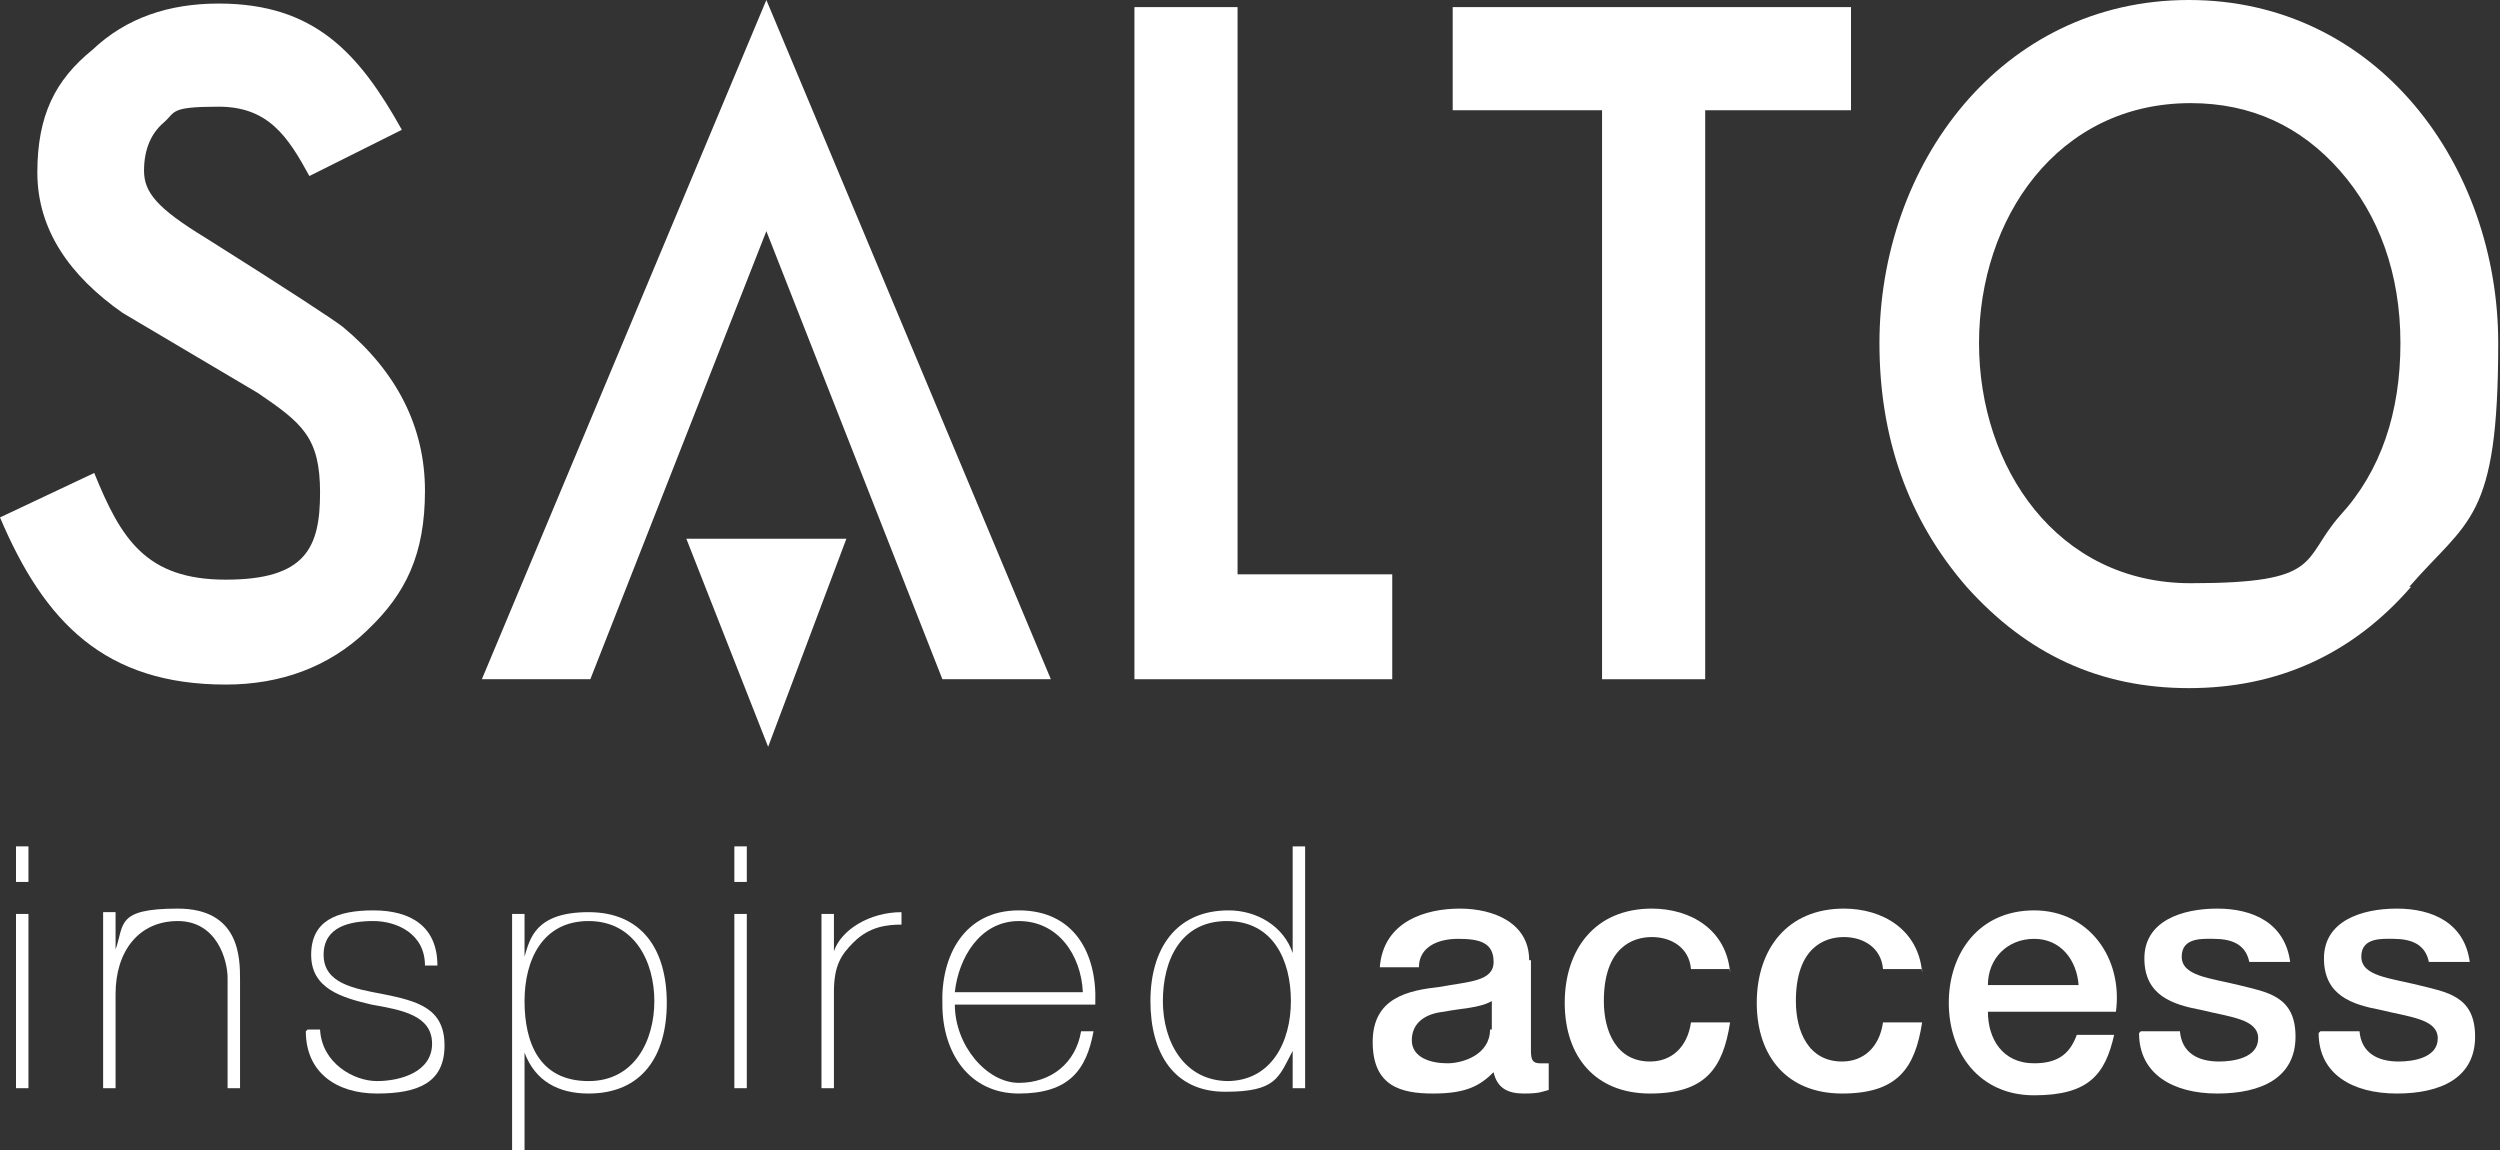
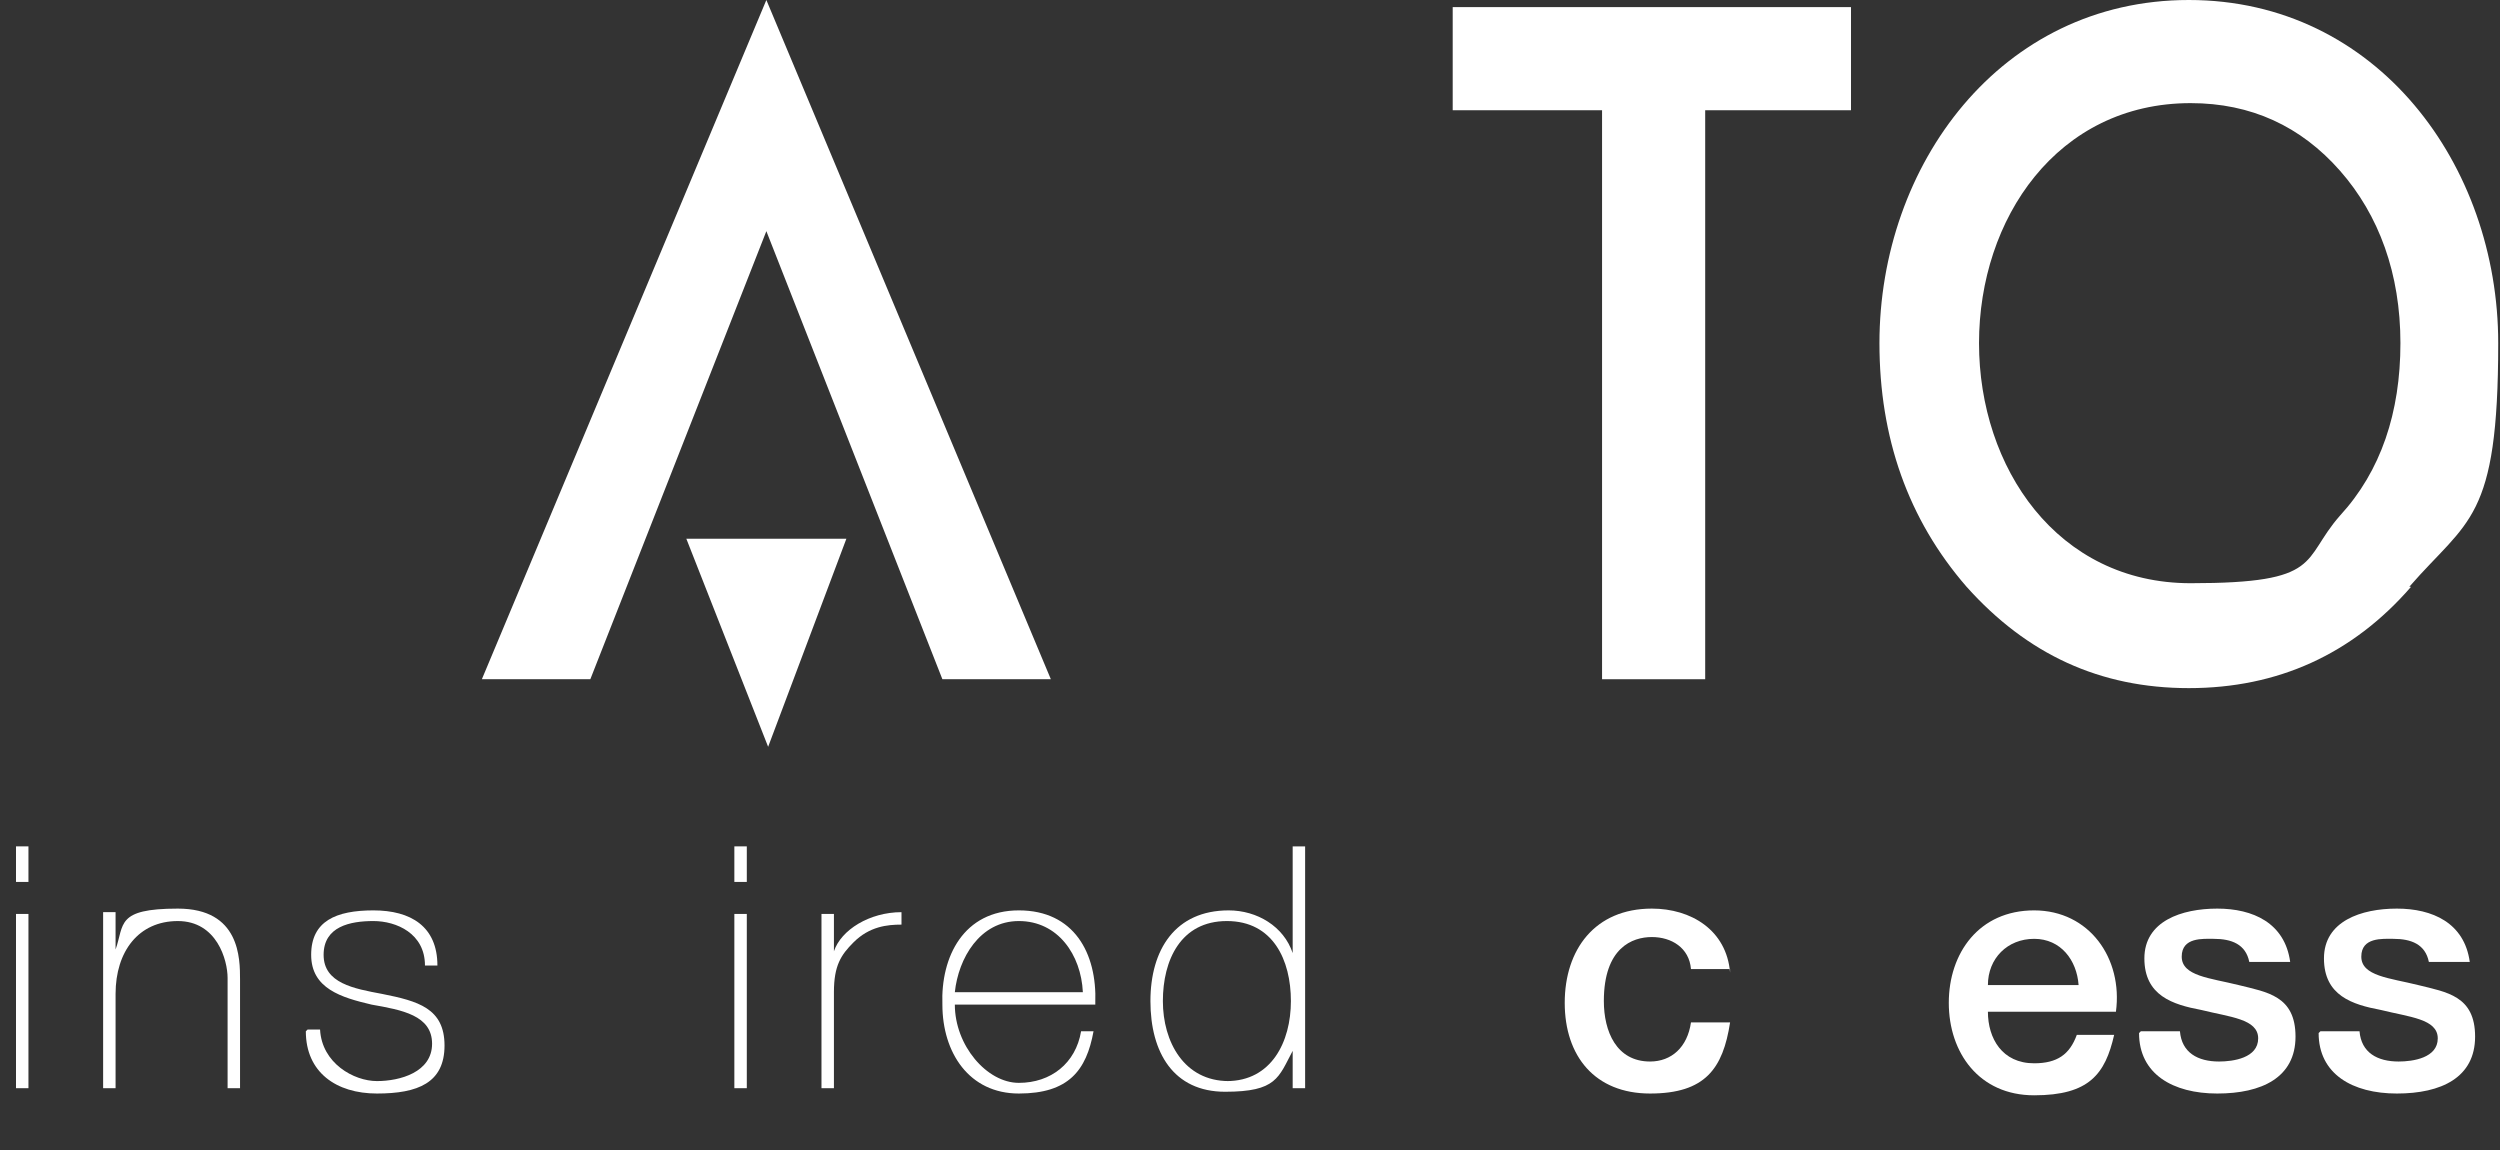
<svg xmlns="http://www.w3.org/2000/svg" id="Layer_1" version="1.1" viewBox="0 0 140.6 64.7">
  <rect x="0" y="0" width="140.6" height="64.7" fill="#333333" stroke="none" />
  <defs>
    <style>
      .st0 {
        fill-rule: evenodd;
      }

      .st0, .st1 {
        fill: #fff;
      }
    </style>
  </defs>
  <polygon class="st1" points="95.9 6.2 95.9 38.2 90.1 38.2 90.1 6.2 81.7 6.2 81.7 .4 104.1 .4 104.1 6.2 95.9 6.2 95.9 6.2" />
-   <path class="st1" d="M20.6,35.5c-2.1,2-4.8,3-7.9,3-6.8,0-10.2-3.5-12.7-9.4l5.3-2.5c1.5,3.7,2.9,6,7.4,6s5.3-1.8,5.3-4.9-1-3.9-3.5-5.6l-7.6-4.5c-3-2.1-4.8-4.7-4.8-7.9s1-5.2,3.1-6.9C7.1,1,9.5.2,12.3.2c5.4,0,7.9,2.8,10.3,7.1l-5.2,2.6c-1.2-2.2-2.3-3.9-5.1-3.9s-2.4.3-3.1.9c-.7.6-1.1,1.5-1.1,2.7s.7,2.1,3.5,3.8c4.6,2.9,7.2,4.6,7.7,5,3,2.5,4.6,5.6,4.6,9.2s-1.1,5.8-3.2,7.8h0Z" />
-   <polygon class="st1" points="63.8 38.2 63.8 .4 69.6 .4 69.6 32.3 78.3 32.3 78.3 38.2 63.8 38.2 63.8 38.2" />
  <path class="st0" d="M135.6,33c-3.3,3.8-7.5,5.7-12.5,5.7s-9.1-1.9-12.5-5.7c-3.3-3.8-4.9-8.4-4.9-13.7,0-10,6.8-19.3,17.4-19.3s17.4,9.3,17.4,19.3-1.7,9.9-5,13.7h0ZM131.6,9.6c-2.2-2.5-5-3.8-8.4-3.8-7.5,0-11.9,6.5-11.9,13.5s4.4,13.5,11.9,13.5,6.2-1.3,8.4-3.8c2.3-2.5,3.4-5.8,3.4-9.7s-1.2-7.2-3.4-9.7h0Z" />
  <polygon class="st1" points="53 38.2 43.1 13 33.2 38.2 27.1 38.2 43.1 0 59.1 38.2 53 38.2 53 38.2" />
  <polygon class="st1" points="38.6 30.3 43.2 42 47.6 30.3 38.6 30.3 38.6 30.3" />
  <path class="st0" d="M1.6,61.2v-9.8h-.7v9.8h.7ZM1.6,49.6v-2h-.7v2h.7Z" />
  <path class="st1" d="M5.8,61.2h.7v-5.3c0-2.4,1.3-4.1,3.5-4.1s2.8,2.2,2.8,3.2v6.2h.7v-6.1c0-1.2,0-4-3.5-4s-3,.9-3.5,2.3h0v-2.1h-.7v9.8h0Z" />
  <path class="st1" d="M17.2,58c0,2.3,1.7,3.5,4,3.5s3.8-.6,3.8-2.7-1.5-2.5-3.5-2.9c-1.6-.3-3.3-.6-3.3-2.2s1.5-1.9,2.8-1.9,2.9.7,2.9,2.5h.7c0-2.2-1.5-3.1-3.6-3.1s-3.5.6-3.5,2.5,1.7,2.4,3.4,2.8c1.7.3,3.4.6,3.4,2.2s-1.8,2.1-3.1,2.1-3.1-1-3.2-2.9h-.7Z" />
-   <path class="st0" d="M33.1,60.8c-2.8,0-3.6-2.2-3.6-4.5s1-4.5,3.6-4.5,3.7,2.3,3.7,4.5-1.1,4.5-3.7,4.5h0ZM29.5,51.4h-.7v13.3h.7v-5.5h0c.6,1.6,1.9,2.3,3.6,2.3,3,0,4.4-2.1,4.4-5.1s-1.4-5.1-4.4-5.1-3.3,1.5-3.6,2.5h0v-2.2h0Z" />
  <path class="st0" d="M42,61.2v-9.8h-.7v9.8h.7ZM42,49.6v-2h-.7v2h.7Z" />
  <path class="st1" d="M46.9,51.4h-.7v9.8h.7v-5.4c0-1.5.4-2.1,1.1-2.8.9-.9,1.9-1,2.7-1v-.7c-1.8,0-3.4,1-3.8,2.2h0v-2.2h0Z" />
  <path class="st0" d="M61.6,56.4c.1-2.8-1.2-5.2-4.3-5.2s-4.4,2.6-4.3,5.3c0,2.7,1.5,5,4.3,5s3.8-1.3,4.2-3.5h-.7c-.3,1.8-1.7,2.9-3.5,2.9s-3.6-2.1-3.6-4.4h7.9ZM53.7,55.8c.2-1.9,1.4-4,3.6-4s3.5,1.9,3.6,4h-7.2Z" />
  <path class="st0" d="M69.1,60.8c-2.5,0-3.7-2.2-3.7-4.5s1-4.5,3.6-4.5,3.6,2.2,3.6,4.5-1.1,4.5-3.6,4.5h0ZM72.7,61.2h.7v-13.6h-.7v6h0c-.5-1.5-2-2.4-3.6-2.4-3,0-4.4,2.2-4.4,5.1s1.3,5.1,4.2,5.1,3-.8,3.8-2.3h0v2.1h0Z" />
-   <path class="st0" d="M83.8,57.9c0,1.4-1.5,1.9-2.4,1.9s-2-.3-2-1.3.8-1.5,1.8-1.6c1-.2,2-.2,2.7-.6v1.6h0ZM86,54c0-2.1-2-2.9-3.9-2.9s-4.3.7-4.5,3.3h2.2c0-1.1,1-1.6,2.2-1.6s2,.2,2,1.3-1.4,1.1-3,1.4c-1.8.2-3.8.6-3.8,3.1s1.6,2.9,3.4,2.9,2.6-.4,3.4-1.2c.2.9.8,1.2,1.7,1.2s1-.1,1.4-.2v-1.5c-.2,0-.4,0-.5,0-.4,0-.5-.2-.5-.7v-5.1h0Z" />
  <path class="st1" d="M97.3,54.7c-.2-2.4-2.2-3.6-4.4-3.6-3.2,0-4.9,2.3-4.9,5.3s1.7,5.1,4.8,5.1,4.1-1.4,4.5-4h-2.2c-.2,1.4-1.1,2.2-2.3,2.2-1.9,0-2.6-1.7-2.6-3.4,0-3,1.6-3.6,2.7-3.6s2.1.6,2.2,1.8h2.2Z" />
-   <path class="st1" d="M108.1,54.7c-.2-2.4-2.2-3.6-4.4-3.6-3.2,0-4.9,2.3-4.9,5.3s1.7,5.1,4.8,5.1,4.1-1.4,4.5-4h-2.2c-.2,1.4-1.1,2.2-2.3,2.2-1.9,0-2.6-1.7-2.6-3.4,0-3,1.6-3.6,2.7-3.6s2.1.6,2.2,1.8h2.2Z" />
  <path class="st0" d="M119,56.9c.4-3-1.5-5.7-4.6-5.7s-4.8,2.4-4.8,5.2,1.7,5.2,4.8,5.2,4-1.2,4.5-3.4h-2.1c-.4,1.1-1.1,1.6-2.4,1.6-1.8,0-2.6-1.4-2.6-2.9h7.2ZM111.8,55.4c0-1.5,1.1-2.6,2.6-2.6s2.4,1.2,2.5,2.6h-5.1Z" />
  <path class="st1" d="M120.3,58.1c0,2.3,1.9,3.4,4.4,3.4s4.4-.9,4.4-3.2-1.6-2.5-3.2-2.9c-1.6-.4-3.2-.5-3.2-1.6s1.2-1,1.8-1c1,0,1.8.3,2,1.3h2.3c-.3-2.2-2.1-3-4.1-3s-4.1.7-4.1,2.8,1.6,2.6,3.2,2.9c1.6.4,3.2.5,3.2,1.6,0,1.1-1.4,1.3-2.2,1.3-1.2,0-2.1-.5-2.2-1.7h-2.2Z" />
  <path class="st1" d="M130.4,58.1c0,2.3,1.9,3.4,4.4,3.4s4.4-.9,4.4-3.2-1.6-2.5-3.2-2.9c-1.6-.4-3.2-.5-3.2-1.6s1.2-1,1.8-1c1,0,1.8.3,2,1.3h2.3c-.3-2.2-2.1-3-4.1-3s-4.1.7-4.1,2.8,1.6,2.6,3.2,2.9c1.6.4,3.2.5,3.2,1.6,0,1.1-1.4,1.3-2.2,1.3-1.2,0-2.1-.5-2.2-1.7h-2.2Z" />
</svg>